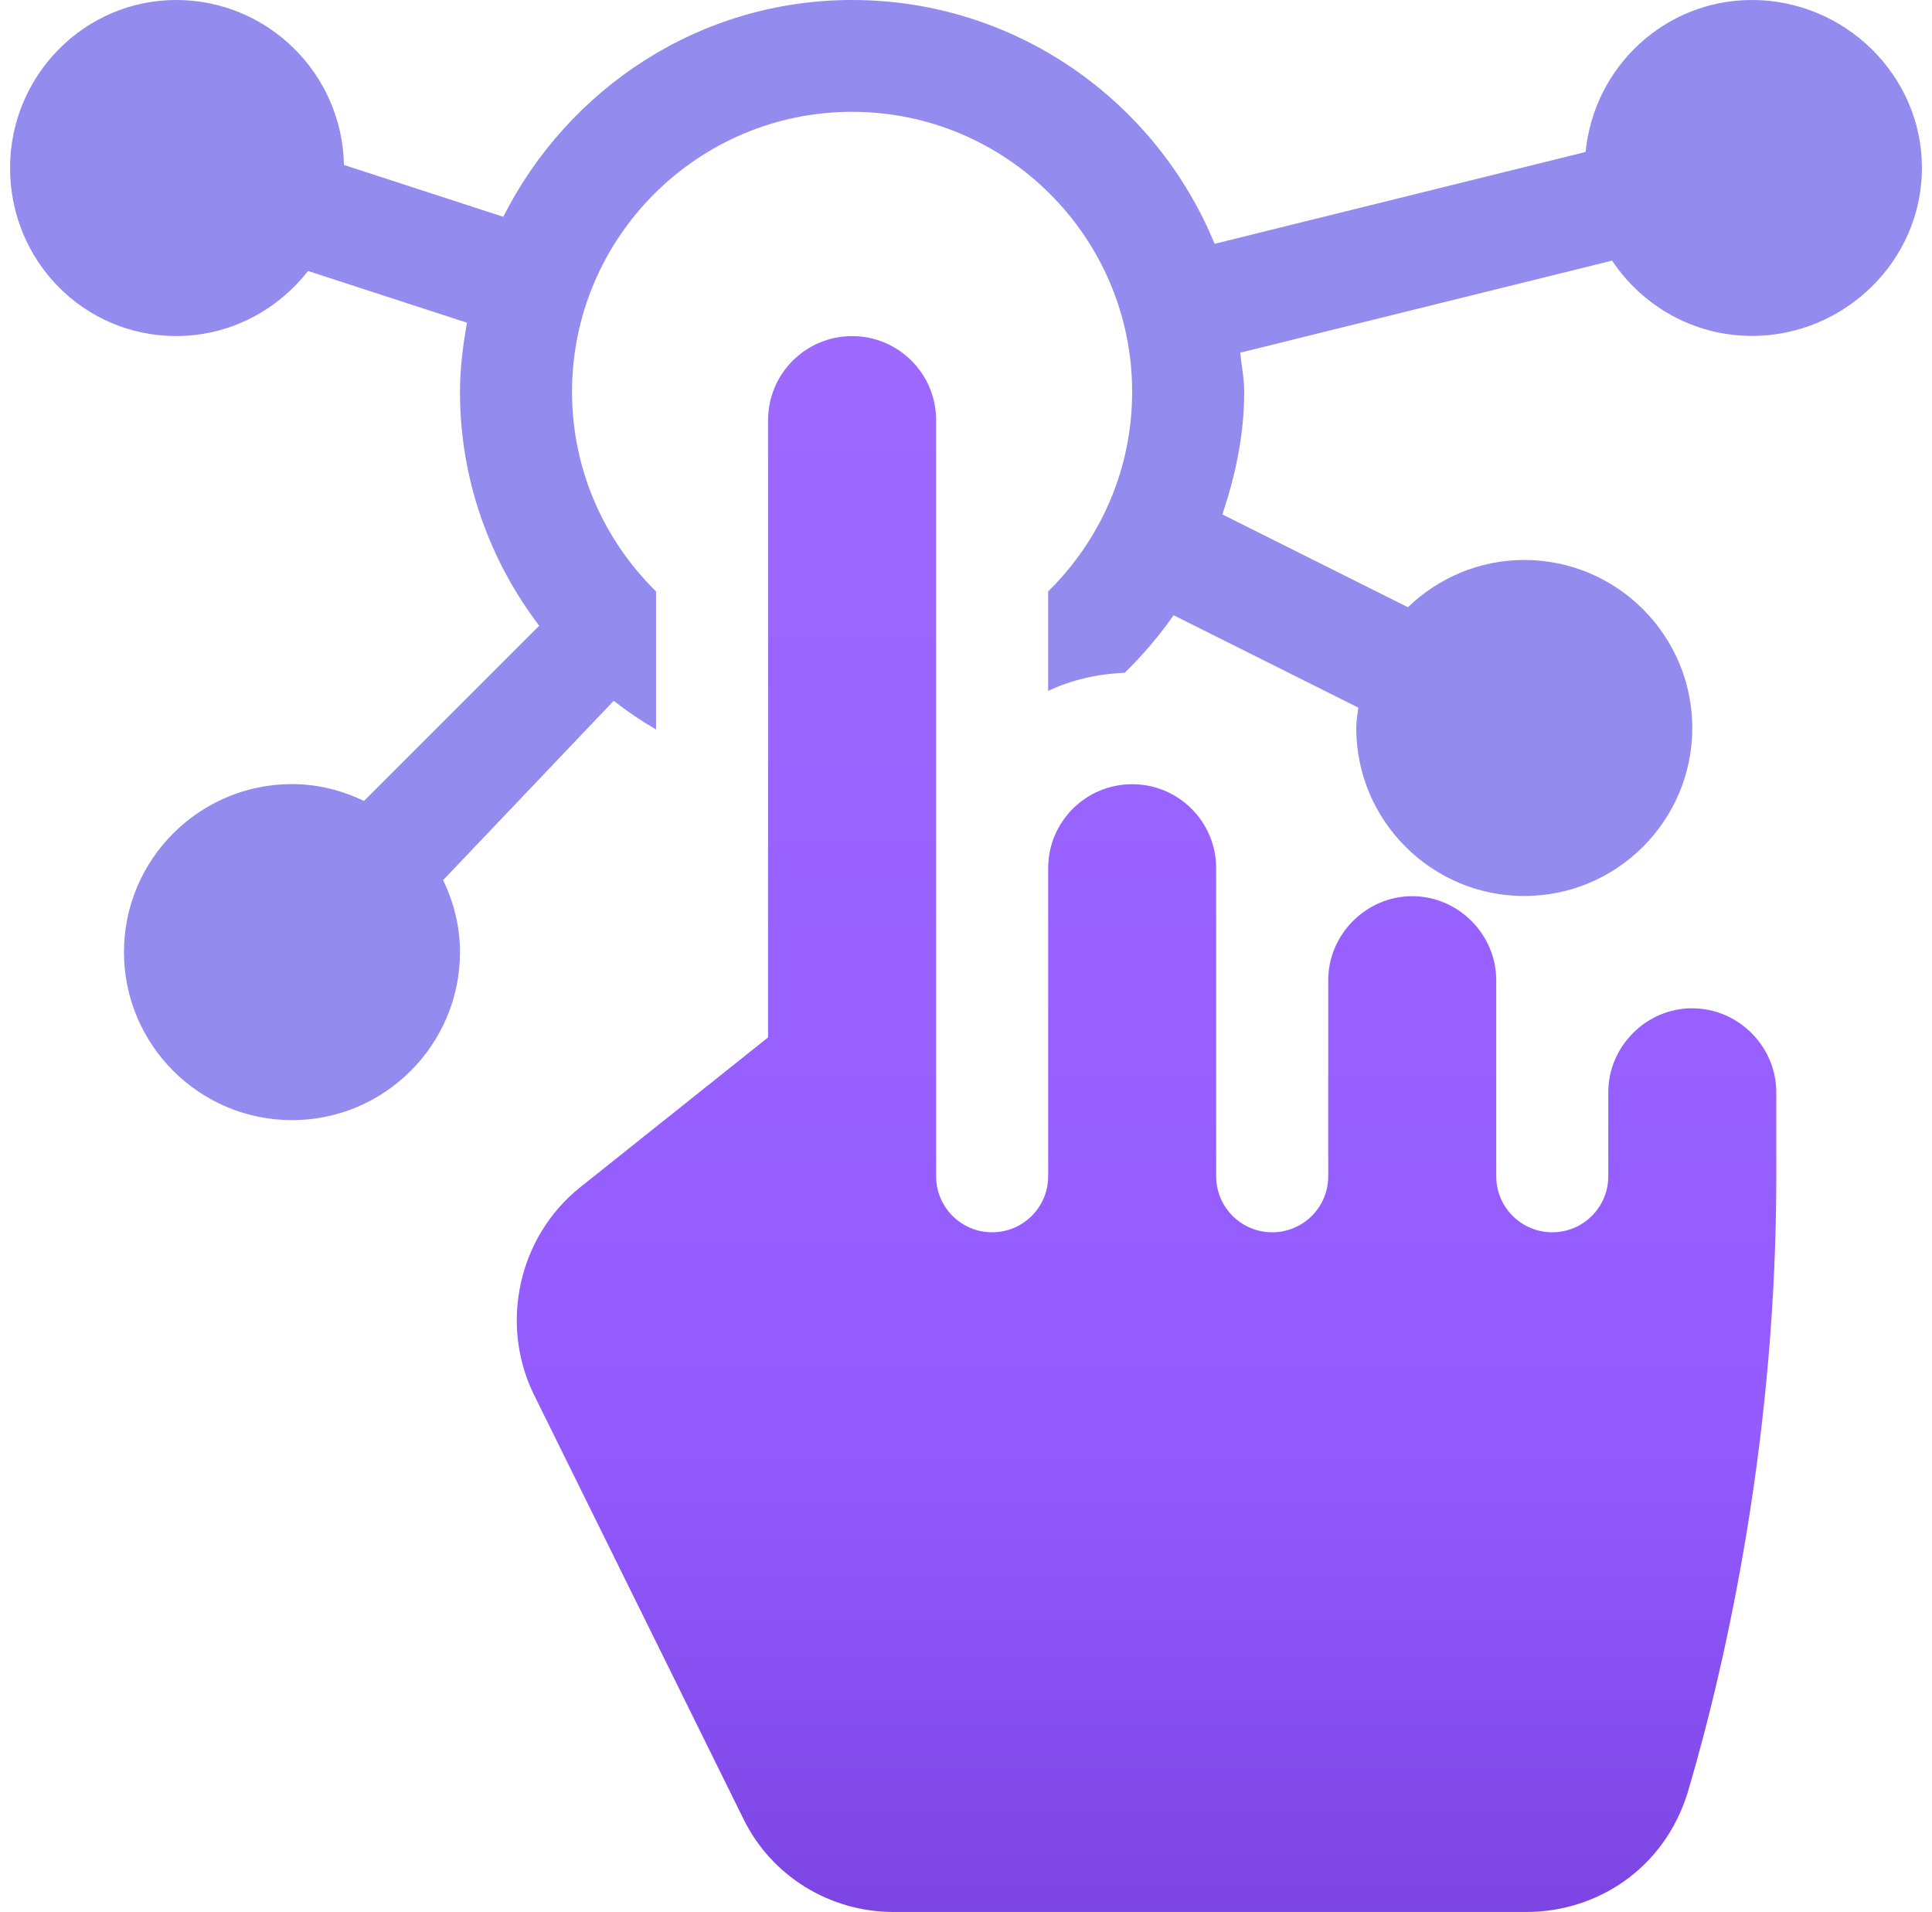
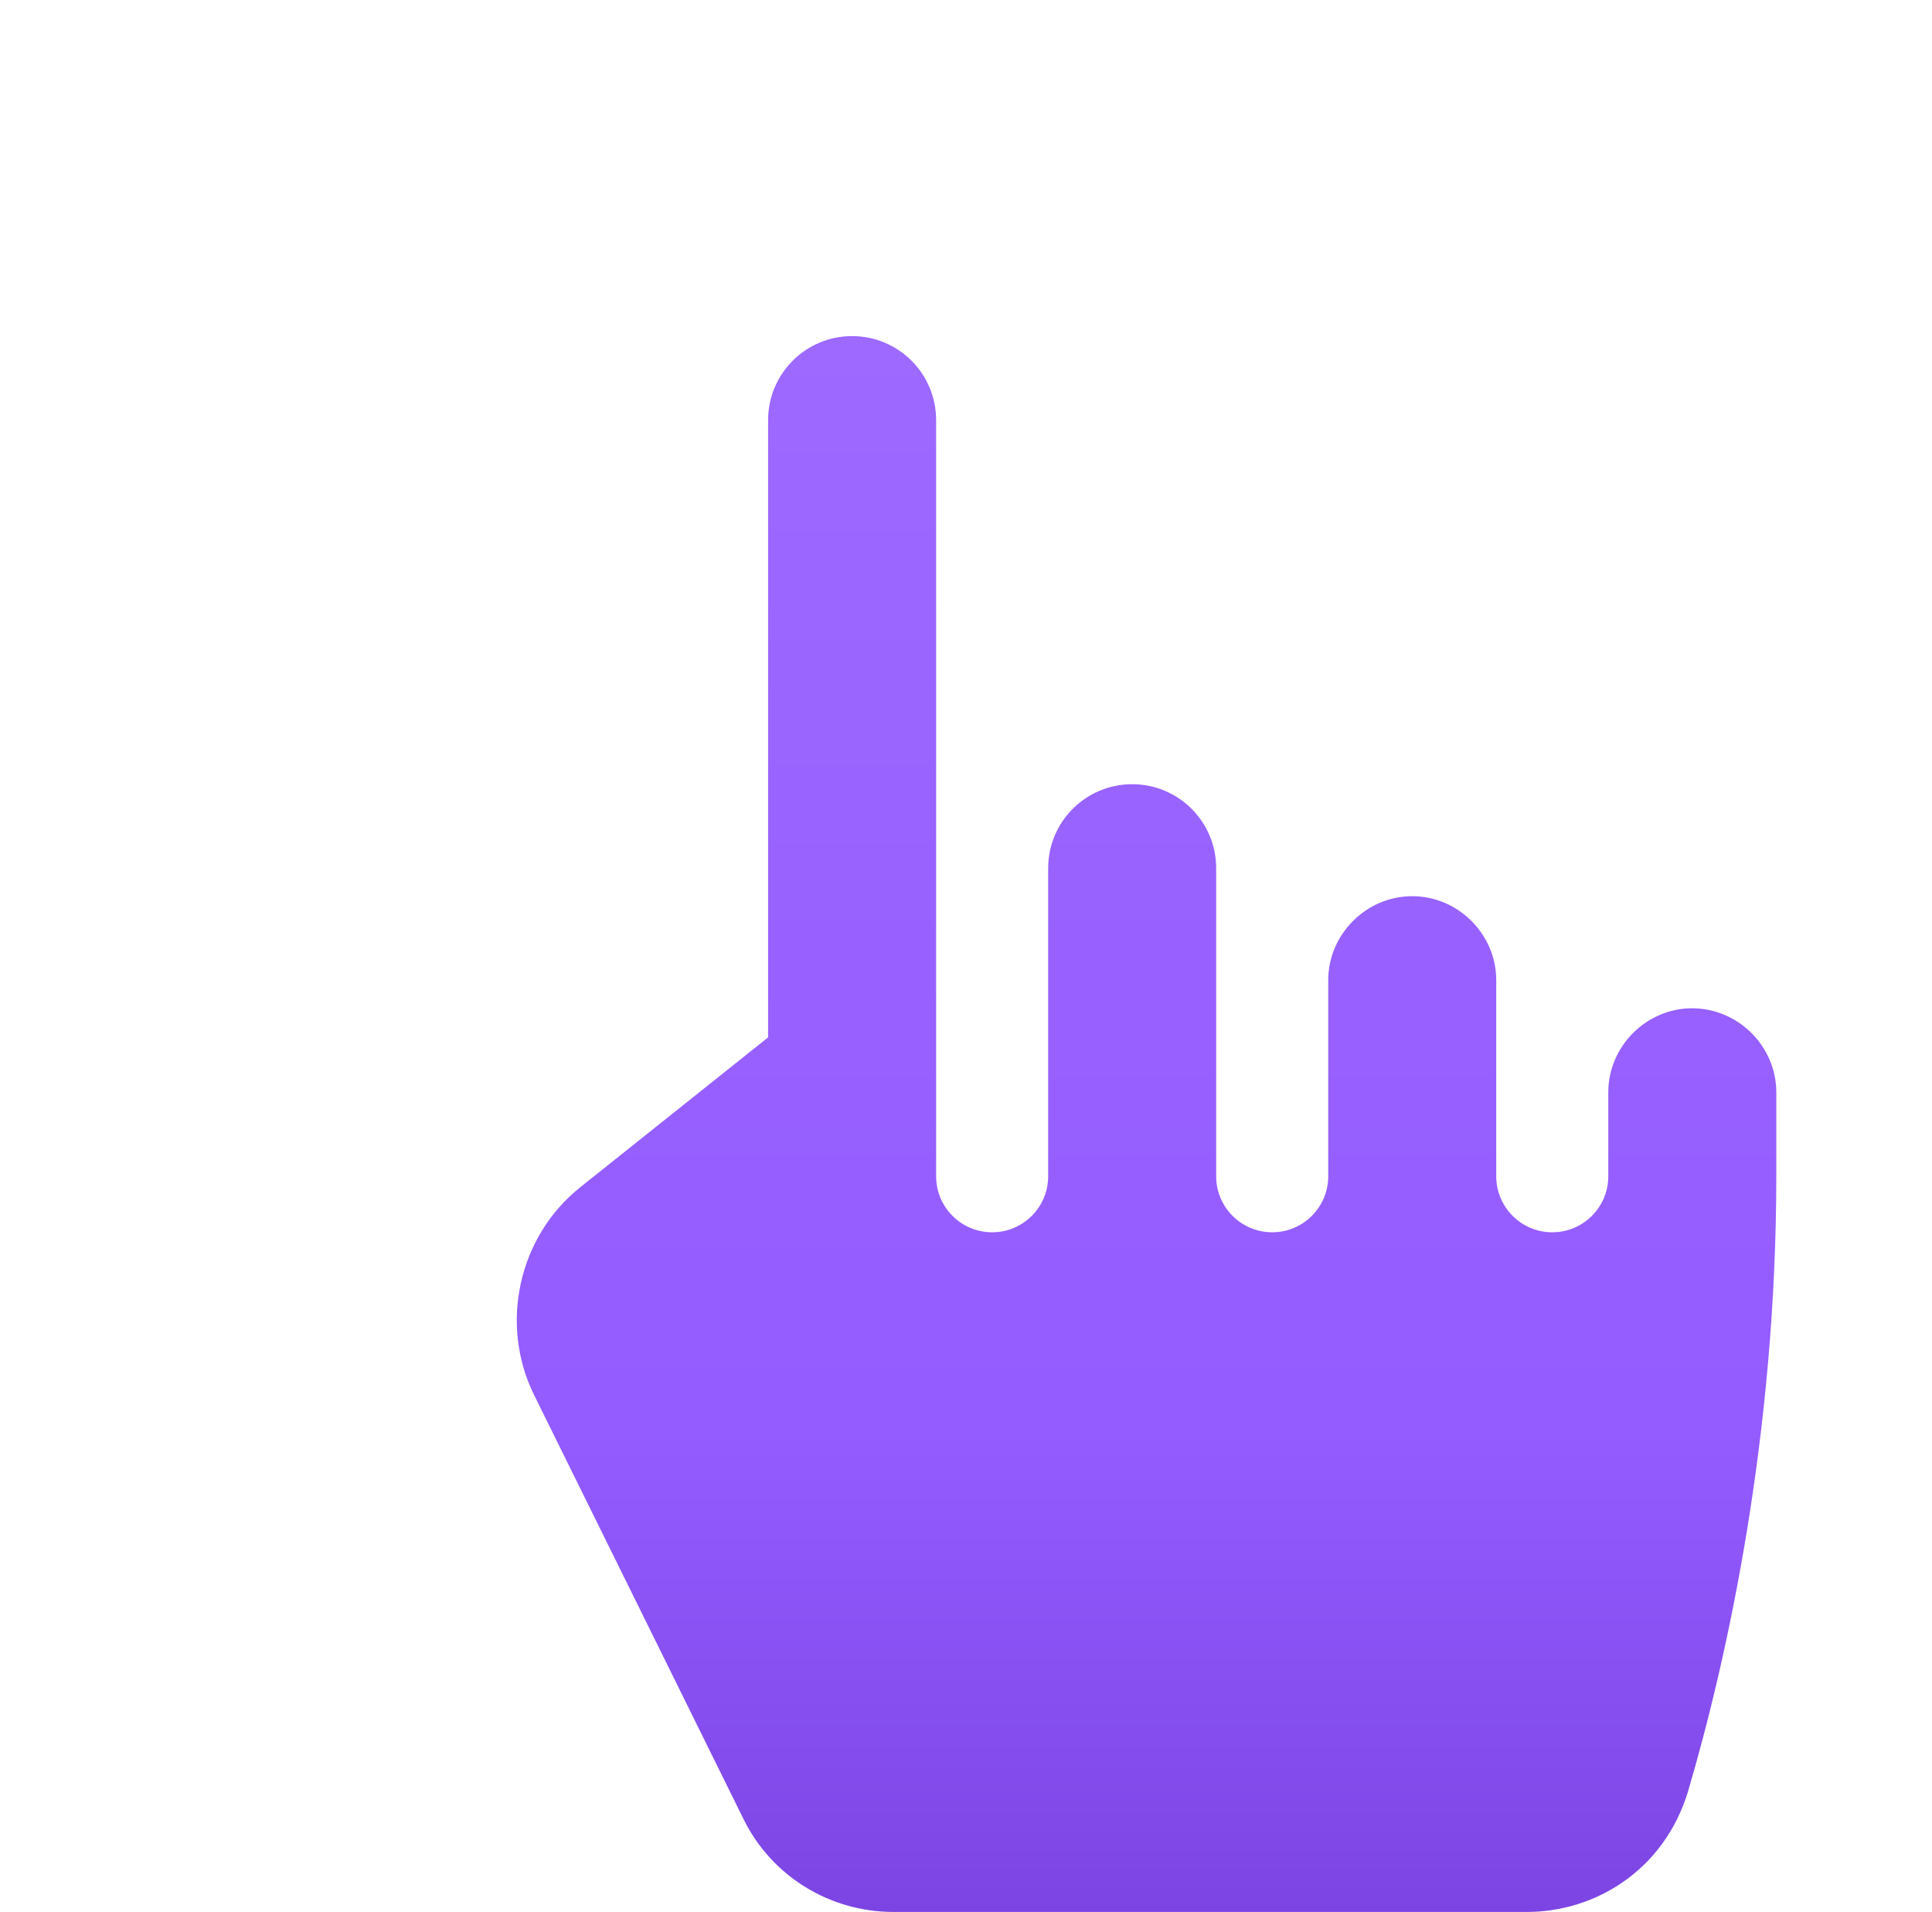
<svg xmlns="http://www.w3.org/2000/svg" width="96" height="95" viewBox="0 0 96 95" fill="none">
-   <path d="M87.056 0C82.727 0 79.197 3.325 78.789 7.551L60.353 12.114C57.44 5.018 50.473 0 42.34 0C34.743 0 28.22 4.413 25.007 10.772L17.09 8.196C17.007 3.665 13.308 0 8.756 0C4.205 0 0.5 3.745 0.5 8.348C0.5 12.952 4.153 16.697 8.756 16.697C11.425 16.697 13.777 15.416 15.306 13.464L23.205 16.035C23.003 17.158 22.857 18.3 22.857 19.478C22.857 23.851 24.336 27.855 26.792 31.091L18.087 39.796C16.998 39.275 15.795 38.959 14.508 38.959C9.905 38.959 6.16 42.704 6.16 47.307C6.16 51.91 9.905 55.656 14.508 55.656C19.111 55.656 22.857 51.91 22.857 47.307C22.857 46.023 22.54 44.82 22.019 43.729L30.494 34.822C31.162 35.34 31.861 35.818 32.599 36.247V29.387C30.028 26.859 28.424 23.353 28.424 19.472C28.424 11.8 34.668 5.556 42.34 5.556C50.012 5.556 56.256 11.8 56.256 19.472C56.256 23.353 54.653 26.859 52.082 29.387V34.33C53.239 33.78 54.532 33.483 55.882 33.431C56.78 32.559 57.592 31.598 58.315 30.57L67.495 35.161C67.455 35.498 67.391 35.827 67.391 36.172C67.391 40.775 71.137 44.52 75.74 44.52C80.343 44.52 84.088 40.775 84.088 36.172C84.088 31.569 80.343 27.823 75.74 27.823C73.495 27.823 71.462 28.724 69.959 30.173L60.739 25.561C61.383 23.635 61.824 21.617 61.824 19.475C61.824 18.807 61.691 18.174 61.625 17.523L80.104 12.949C81.601 15.2 84.158 16.691 87.056 16.691C91.66 16.691 95.5 12.946 95.5 8.343C95.5 3.74 91.663 0 87.056 0Z" fill="#938BEE" />
  <path d="M84.089 50.097C81.806 50.097 79.915 51.988 79.915 54.271V58.446C79.915 59.983 78.668 61.229 77.131 61.229C75.594 61.229 74.347 59.983 74.347 58.446V48.704C74.347 46.421 72.456 44.529 70.173 44.529C67.89 44.529 65.999 46.421 65.999 48.704V58.446C65.999 59.983 64.752 61.229 63.215 61.229C61.678 61.229 60.431 59.983 60.431 58.446V43.139C60.431 40.833 58.563 38.965 56.257 38.965C53.951 38.965 52.083 40.833 52.083 43.139V58.446C52.083 59.983 50.836 61.229 49.299 61.229C47.761 61.229 46.515 59.983 46.515 58.446V20.874C46.515 18.569 44.647 16.7 42.341 16.7C40.035 16.7 38.166 18.569 38.166 20.874V51.545L28.816 59.004C25.756 61.454 24.809 65.795 26.533 69.301L36.943 90.38C38.333 93.218 41.23 95 44.402 95H75.853C79.293 95 82.678 92.91 83.867 89.044C85.871 82.253 88.263 71.196 88.263 58.448V54.274C88.263 51.991 86.372 50.1 84.089 50.1V50.097Z" fill="url(#paint0_linear_1267_1215)" />
  <defs>
    <linearGradient id="paint0_linear_1267_1215" x1="56.971" y1="16.7" x2="56.971" y2="95" gradientUnits="userSpaceOnUse">
      <stop stop-color="#9D69FF" />
      <stop offset="0.693" stop-color="#945BFF" />
      <stop offset="1" stop-color="#7C45E3" />
    </linearGradient>
  </defs>
</svg>